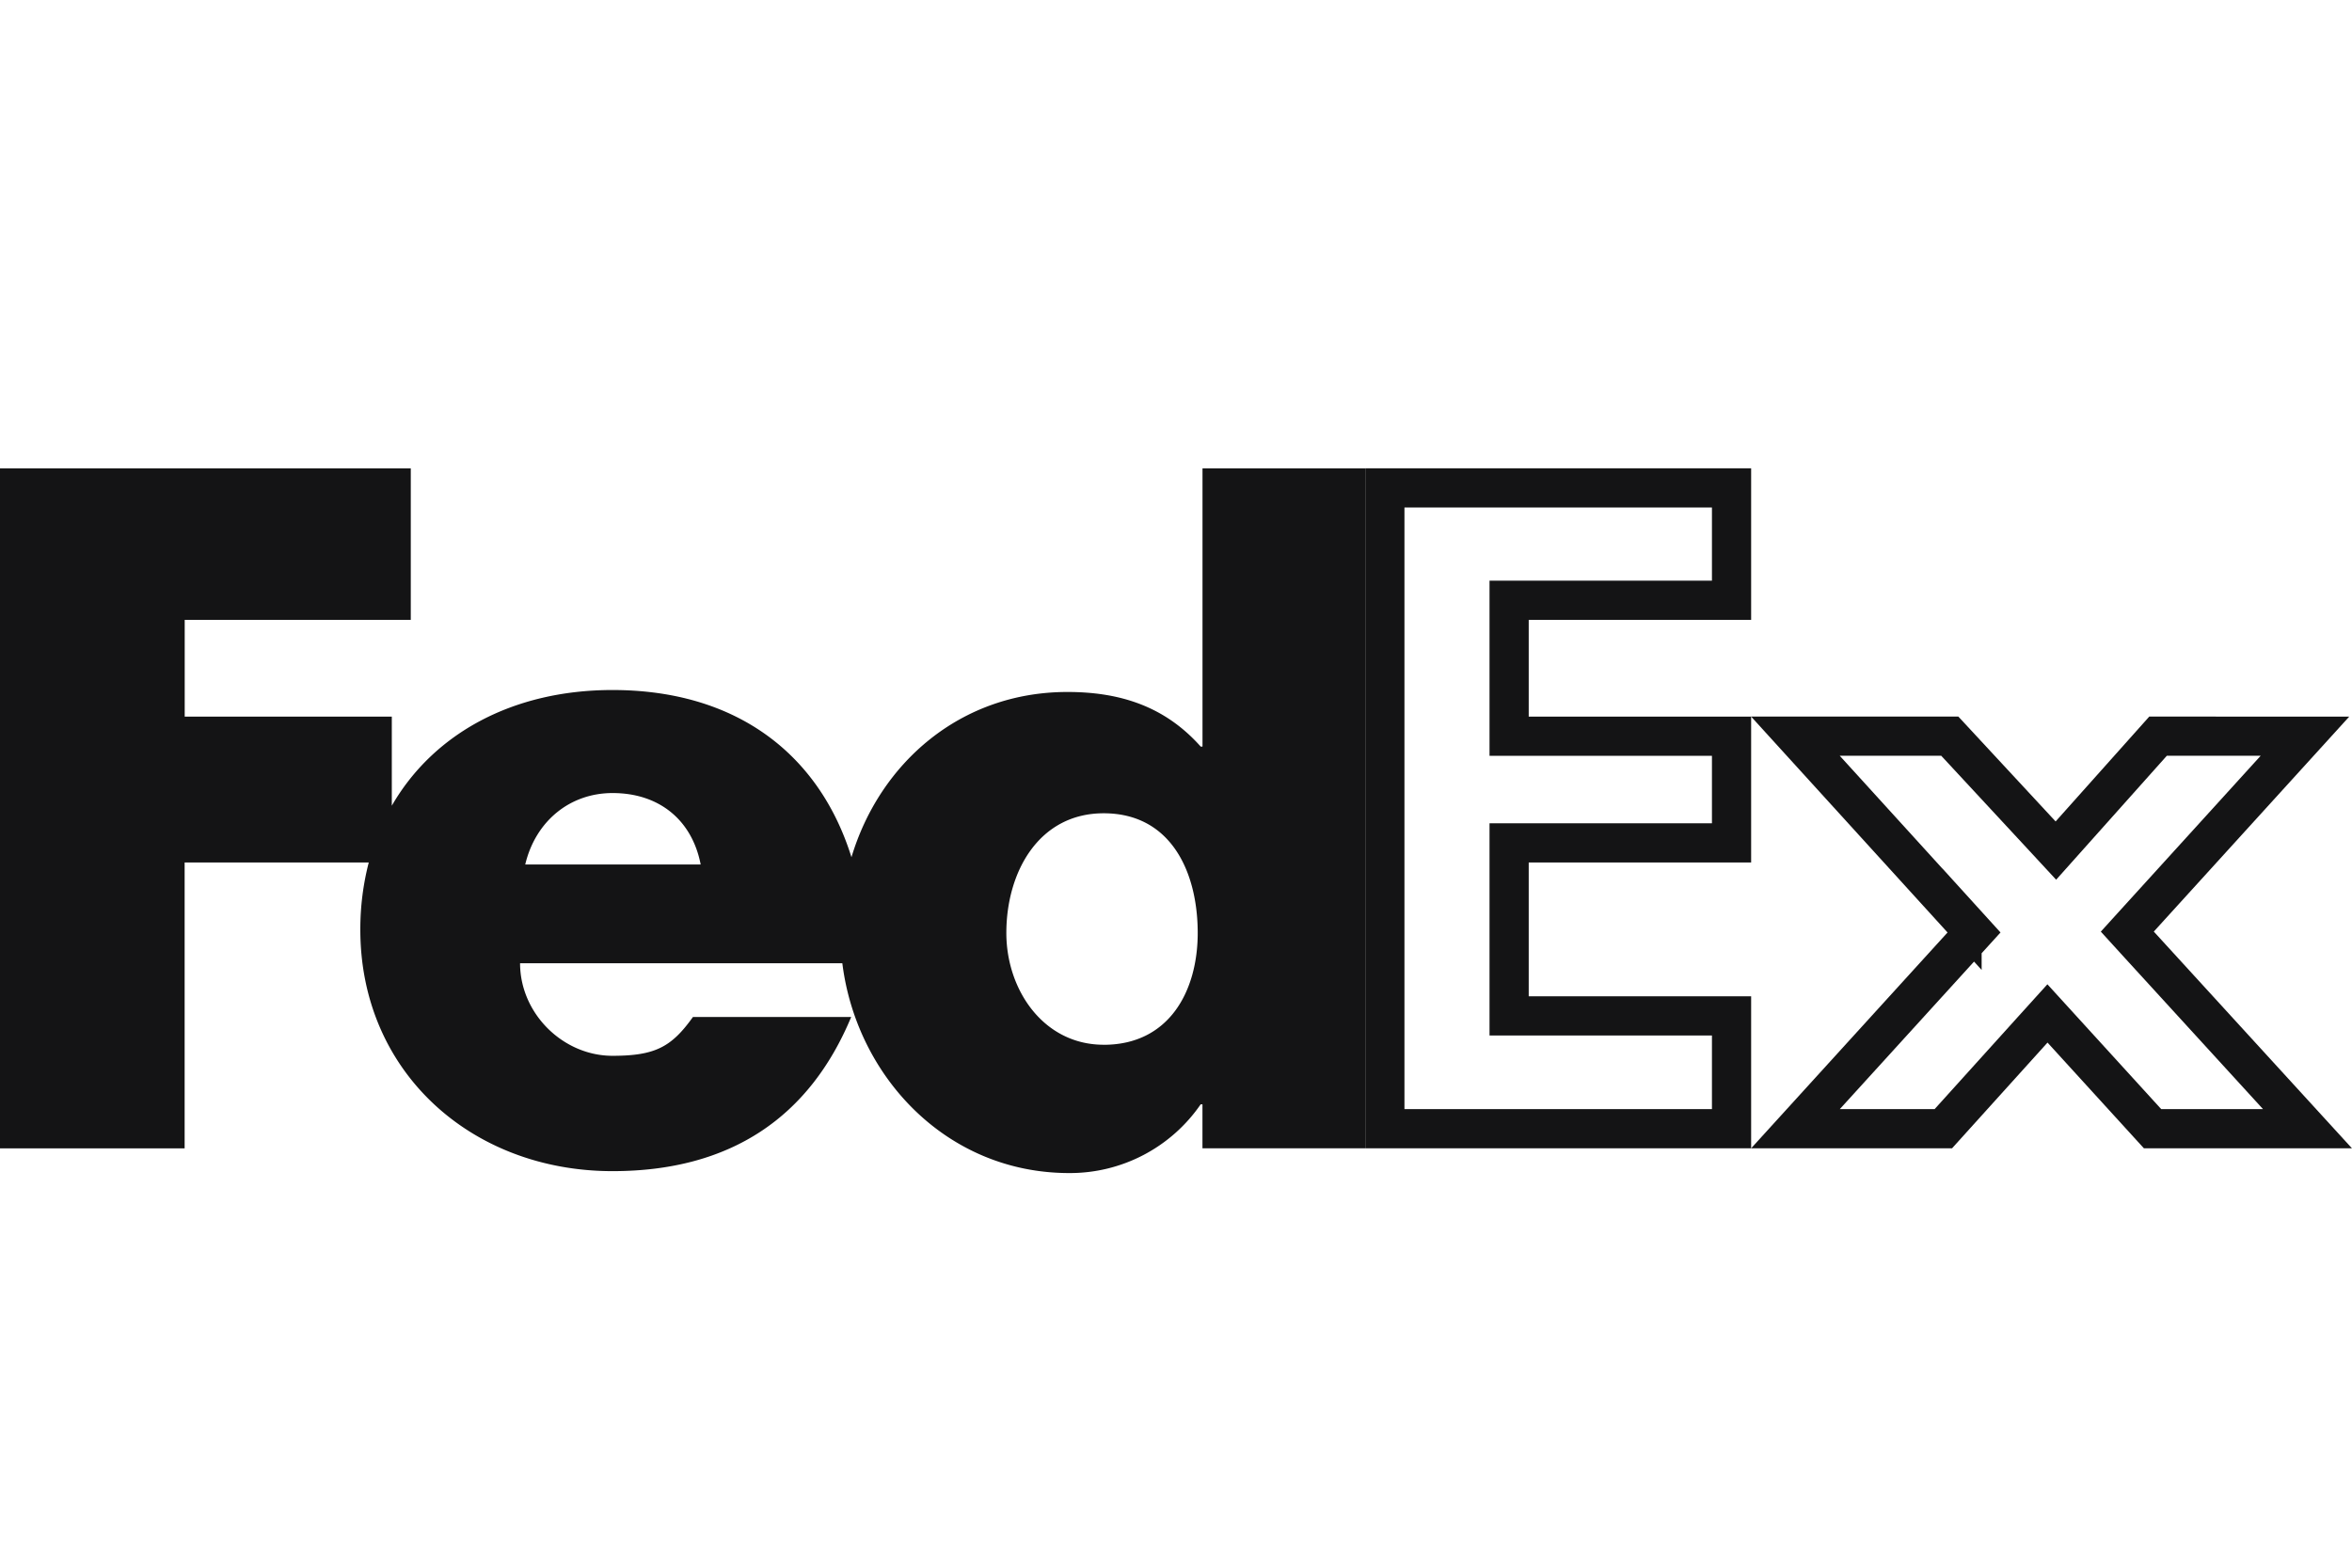
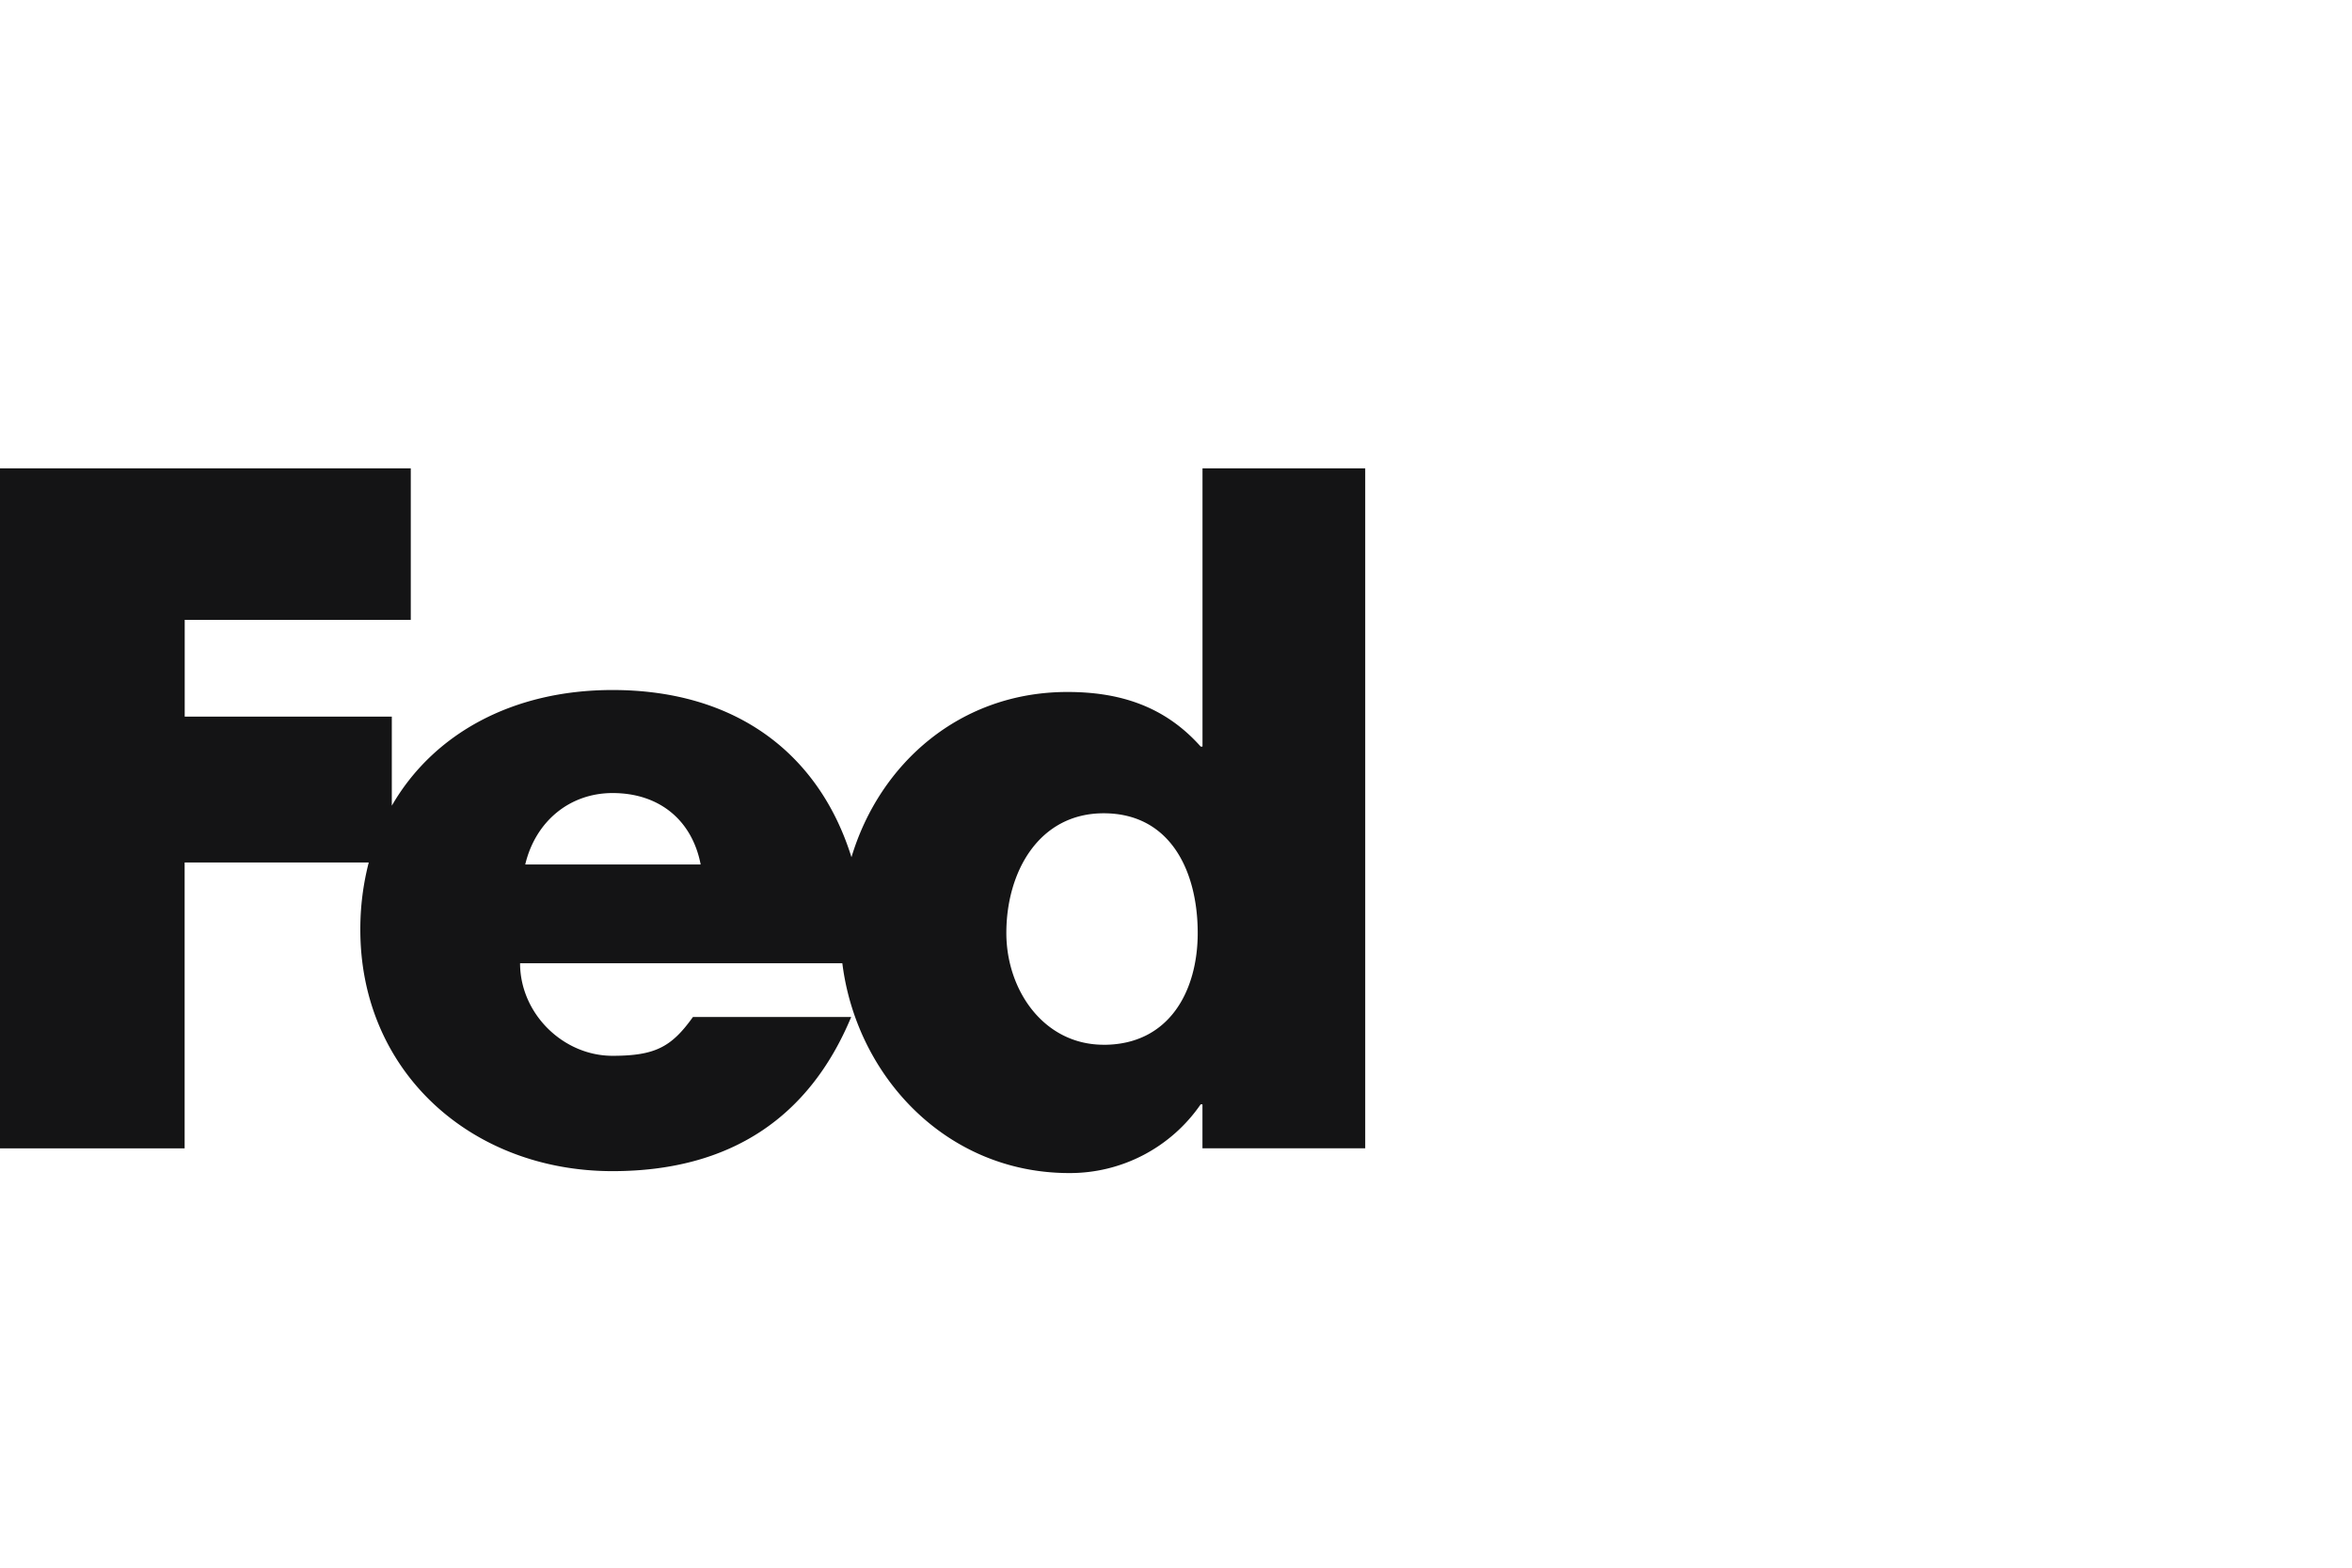
<svg xmlns="http://www.w3.org/2000/svg" width="60" height="40" fill="none">
-   <path d="m50.052 23.456-4.25-4.672h3.938l2.333 2.516.373.403.366-.41 2.24-2.509H58.8l-4.226 4.649-.306.337.307.337 4.289 4.692h-3.952l-2.31-2.534-.371-.407-.37.409-2.286 2.532h-3.772l4.249-4.67.306-.337-.306-.337ZM38.998 18.785h5.174v2.721h-5.674v4.415h5.674v2.878h-8.844v-16.35h8.844v2.867h-5.674v3.469h.5Z" stroke="#141415" />
  <path d="M30.676 11.949v7.1h-.046c-.92-1.034-2.069-1.393-3.401-1.393-2.73 0-4.787 1.816-5.508 4.216-.825-2.644-2.948-4.266-6.096-4.266-2.557 0-4.576 1.123-5.63 2.952v-2.273H4.712v-2.469h5.767V11.95H0v17.35h4.71v-7.293h4.697a6.772 6.772 0 0 0-.215 1.715c0 3.619 2.826 6.16 6.433 6.16 3.033 0 5.032-1.394 6.089-3.933h-4.037c-.546.763-.96.99-2.052.99-1.266 0-2.358-1.081-2.358-2.362h8.221c.357 2.875 2.646 5.354 5.787 5.354a4.048 4.048 0 0 0 3.354-1.753h.046V29.3h4.152V11.95h-4.151ZM13.399 22.057c.262-1.102 1.136-1.822 2.227-1.822 1.2 0 2.03.698 2.248 1.822h-4.475Zm14.756 4.6c-1.531 0-2.483-1.395-2.483-2.852 0-1.557.828-3.054 2.483-3.054 1.716 0 2.399 1.497 2.399 3.054 0 1.477-.724 2.853-2.4 2.853Z" fill="#141415" />
</svg>